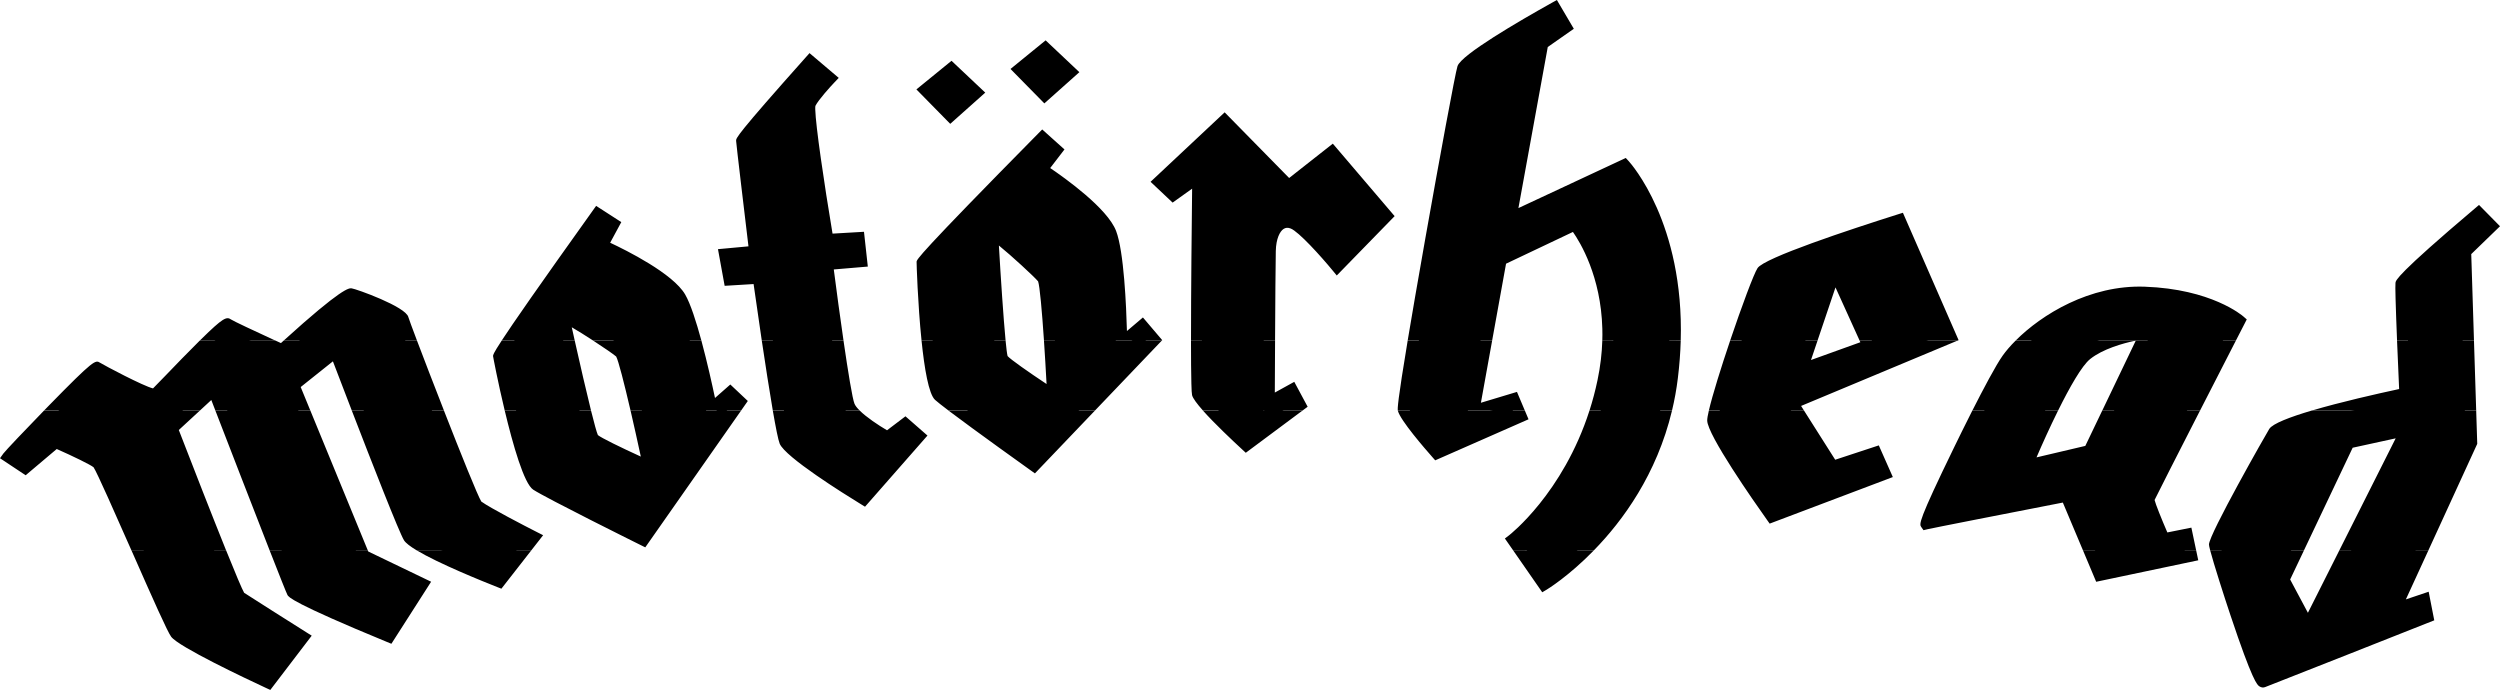
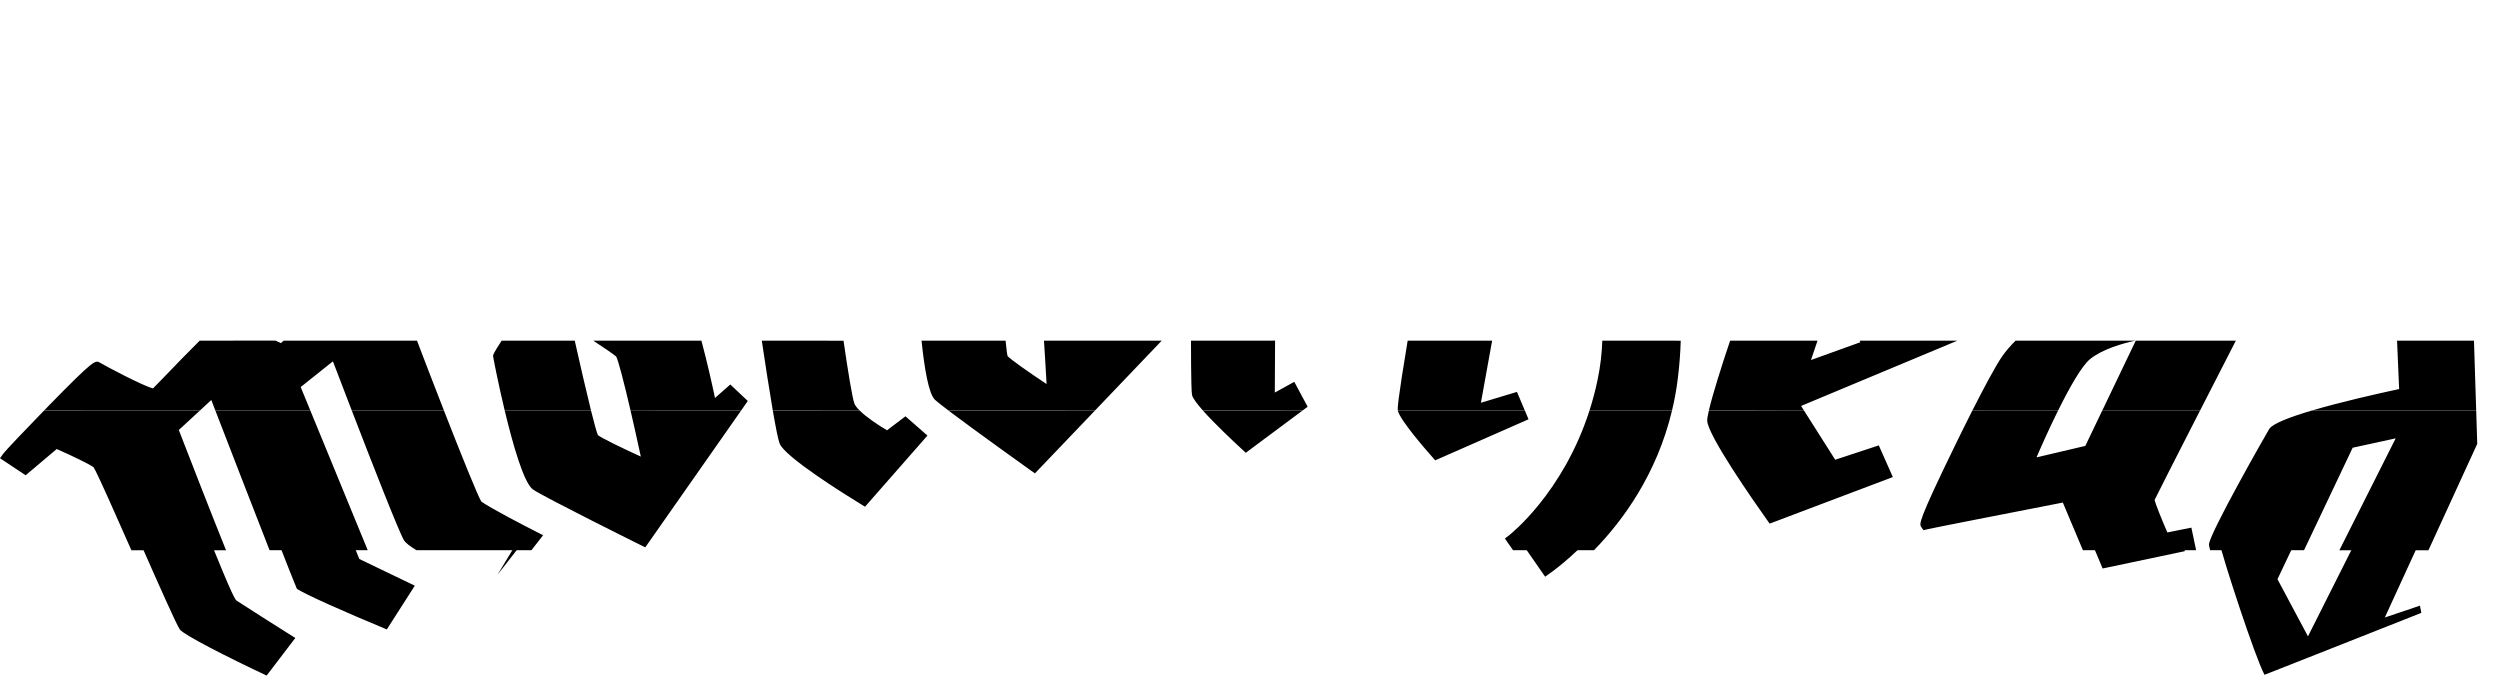
<svg xmlns="http://www.w3.org/2000/svg" version="1.0" id="Ebene_1" x="0px" y="0px" width="351.496px" height="97.004px" viewBox="0 0 351.496 97.004" enable-background="new 0 0 351.496 97.004" xml:space="preserve">
  <g>
-     <path fill-rule="evenodd" clip-rule="evenodd" d="M310.742,77.361c0.496,1.902,1.984,6.535,2.848,9.117   c3.135,9.385,3.771,9.816,4.078,10.023c0.24,0.164,0.529,0.205,0.793,0.107c0.842-0.303,22.275-8.793,23.188-9.152l0.604-0.238   l-0.787-4.023l-3.205,1.08l3.176-6.914h-12.521l-4.428,8.797c-0.828-1.555-2.24-4.205-2.498-4.682   c0.096-0.199,0.885-1.857,1.953-4.111L310.742,77.361L310.742,77.361L310.742,77.361z M292.854,77.361   c0.994,2.365,1.865,4.436,1.865,4.436l14.352-3.02l-0.299-1.416H292.854L292.854,77.361L292.854,77.361z M212.732,77.361   l4.105,5.912l0.629-0.373c0.07-0.041,3.066-1.859,6.646-5.533L212.732,77.361L212.732,77.361L212.732,77.361z M58.558,77.361   c3.1,1.869,9.201,4.33,11.392,5.195l0.545,0.213l4.221-5.408H58.558L58.558,77.361L58.558,77.361z M37.901,77.361   c1.363,3.482,2.376,6.033,2.517,6.295c0.145,0.268,0.578,1.078,14.006,6.609l0.605,0.248l5.585-8.723c0,0-8.332-4.006-8.839-4.252   l-0.072-0.178H37.901L37.901,77.361L37.901,77.361z M18.474,77.361c3.13,7.104,5.07,11.461,5.593,12.164   c1.064,1.428,10.499,5.883,13.363,7.215l0.575,0.264l5.821-7.629l-0.718-0.451c-2.21-1.396-7.864-4.969-8.782-5.578   c-0.289-0.486-1.268-2.82-2.546-5.99L18.474,77.361L18.474,77.361L18.474,77.361z" />
    <path fill-rule="evenodd" clip-rule="evenodd" d="M325.047,57.717c-3.07,0.91-5.514,1.838-5.99,2.588   c-0.381,0.605-8.516,14.889-8.48,16.264c0.002,0.117,0.063,0.395,0.166,0.789l13.199,0.004c2.527-5.32,6.621-13.953,6.84-14.412   l6.047-1.32l-7.914,15.732h12.521l6.861-14.957l-0.148-4.688H325.047L325.047,57.717L325.047,57.717z M277.311,57.717   c-1.082,2.139-2.049,4.113-2.537,5.119c-5.141,10.566-4.941,10.848-4.643,11.27l0.311,0.439l0.553-0.133   c0.51-0.131,11.432-2.27,19.037-3.752c0.242,0.574,1.621,3.85,2.822,6.701h15.918l-0.668-3.176l-3.379,0.676   c-0.828-1.916-1.656-3.977-1.795-4.563c0.443-0.924,3.213-6.361,6.396-12.584l-13.75,0.002c-1.246,2.602-2.27,4.736-2.385,4.977   l-6.861,1.615c0.773-1.801,1.875-4.246,3.039-6.598L277.311,57.717L277.311,57.717L277.311,57.717z M240.264,57.717   c-0.156,0.664-0.24,1.156-0.234,1.42c0.055,2.041,6.467,11.227,8.432,13.992l0.35,0.492l17.318-6.547l-1.973-4.453l-6.131,2.018   c-0.459-0.723-3.197-5.045-4.391-6.924L240.264,57.717L240.264,57.717L240.264,57.717z M223.48,57.717   c-3.738,11.658-11.223,17.482-11.305,17.545l-0.59,0.451l0.422,0.607l0.725,1.041h11.381c4.041-4.143,8.824-10.654,10.971-19.639   L223.48,57.717L223.48,57.717L223.48,57.717z M196.533,57.717c0.004,0.02,0.008,0.033,0.01,0.045   c0.336,1.336,3.811,5.336,4.869,6.533l0.377,0.428l13.121-5.771l-0.521-1.234H196.533L196.533,57.717L196.533,57.717z    M169.122,57.717c1.647,1.85,4.205,4.258,5.554,5.5l0.479,0.443l7.985-5.943H169.122L169.122,57.717L169.122,57.717z    M133.347,57.717c3.735,2.824,11.219,8.168,11.606,8.445l0.555,0.396l8.448-8.842H133.347L133.347,57.717L133.347,57.717z    M108.653,57.717c0.41,2.375,0.763,4.162,0.972,4.666c0.791,1.895,8.947,6.994,11.429,8.514l0.567,0.346l8.779-10.004l-3.094-2.707   l-2.591,1.965c-1.247-0.729-2.888-1.83-3.847-2.775L108.653,57.717L108.653,57.717L108.653,57.717z M70.962,57.717   c1.152,4.824,2.715,10.289,4.008,11.131c1.889,1.227,14.609,7.543,15.151,7.811l0.603,0.299l13.478-19.24H88.653   c0.47,2.031,0.97,4.268,1.445,6.477c-2.829-1.291-5.55-2.623-6.035-3.021c-0.171-0.373-0.523-1.672-0.968-3.457L70.962,57.717   L70.962,57.717L70.962,57.717z M49.459,57.717c2.829,7.338,6.661,17.148,7.344,18.248c0.24,0.385,0.877,0.865,1.755,1.396h16.157   l1.648-2.111l-0.843-0.426c-1.781-0.902-6.582-3.393-7.846-4.303c-0.507-0.807-2.906-6.781-5.258-12.799L49.459,57.717   L49.459,57.717L49.459,57.717z M30.278,57.717c1.742,4.516,5.227,13.52,7.623,19.645h13.802l-8.072-19.645H30.278L30.278,57.717   L30.278,57.717z M6.197,57.717c-2.514,2.582-5.469,5.689-5.731,6.057L0,64.426l3.608,2.395l4.37-3.691   c2.277,1.008,4.755,2.209,5.181,2.572c0.483,0.719,3.12,6.693,5.247,11.514c0.022,0.053,0.045,0.104,0.067,0.152l13.307-0.006   c-1.97-4.891-4.655-11.76-6.641-16.904l2.971-2.74H6.197L6.197,57.717L6.197,57.717z" />
    <path fill-rule="evenodd" clip-rule="evenodd" d="M337.021,47.895c0.111,2.697,0.229,5.373,0.293,6.803   c-3.172,0.682-8.256,1.836-12.268,3.023l23.102-0.004l-0.311-9.822H337.021L337.021,47.895L337.021,47.895z M300.285,47.895   c-0.65,1.36-2.912,6.074-4.709,9.826l13.75-0.004c1.654-3.236,3.422-6.686,5.031-9.82L300.285,47.895L300.285,47.895   L300.285,47.895z M283.387,47.895c-0.736,0.73-1.346,1.446-1.813,2.102c-0.947,1.324-2.721,4.686-4.264,7.727l12.059-0.006   c1.605-3.25,3.336-6.307,4.504-7.238c1.779-1.421,4.598-2.207,6.342-2.579L283.387,47.895L283.387,47.895L283.387,47.895z    M243.254,47.895c-1.283,3.795-2.494,7.688-2.99,9.816l13.371,0.006c-0.168-0.271-0.311-0.49-0.404-0.643l21.982-9.18h-13.75   l0.1,0.223c-1.088,0.392-5.033,1.814-6.941,2.5c0.211-0.625,0.541-1.6,0.918-2.721L243.254,47.895L243.254,47.895L243.254,47.895z    M225.281,47.895c-0.053,1.736-0.26,3.588-0.674,5.557c-0.314,1.5-0.695,2.922-1.127,4.27l11.604-0.004   c0.348-1.447,0.627-2.965,0.82-4.549c0.227-1.838,0.355-3.594,0.404-5.267L225.281,47.895L225.281,47.895L225.281,47.895z    M197.916,47.895c-1.436,8.625-1.432,9.57-1.383,9.822h17.855l-1.105-2.617c0,0-3.572,1.076-5.07,1.527   c0.172-0.957,0.857-4.742,1.578-8.732H197.916L197.916,47.895L197.916,47.895z M167.452,47.895c0,2.51,0.016,4.641,0.053,6.025   c0.023,0.891,0.054,1.471,0.099,1.641c0.111,0.443,0.702,1.227,1.519,2.148l14.019,0.008l0.711-0.529l-1.881-3.504l-2.736,1.51   c0.006-1.559,0.02-4.313,0.037-7.302L167.452,47.895L167.452,47.895L167.452,47.895z M129.568,47.895   c0.399,3.902,1.008,7.521,1.9,8.326c0.319,0.289,0.995,0.818,1.878,1.488l20.609,0.008l9.384-9.822h-16.559   c0.131,1.939,0.256,4.031,0.366,6.098c-2.587-1.717-5.065-3.457-5.48-3.93c-0.078-0.285-0.176-1.063-0.282-2.166L129.568,47.895   L129.568,47.895L129.568,47.895z M107.107,47.895c0.497,3.33,1.062,6.992,1.546,9.818l12.216,0.004   c-0.351-0.342-0.61-0.668-0.728-0.949c-0.29-0.693-0.899-4.436-1.544-8.865L107.107,47.895L107.107,47.895L107.107,47.895z    M83.408,47.895c1.469,0.954,2.844,1.902,3.225,2.232c0.314,0.576,1.113,3.691,2.021,7.6l15.548-0.01l0.938-1.34l-2.46-2.318   l-2.153,1.896c-0.371-1.764-1.084-5.002-1.911-8.06L83.408,47.895L83.408,47.895L83.408,47.895z M70.534,47.895   c-1.22,1.855-1.215,2.035-1.211,2.18c0.001,0.07,0.677,3.635,1.639,7.648l12.134-0.006c-0.664-2.676-1.533-6.447-2.288-9.822   H70.534L70.534,47.895L70.534,47.895z M28.076,47.895c-1.604,1.586-3.453,3.504-4.819,4.924c-0.728,0.752-1.415,1.465-1.743,1.789   c-1.353-0.318-6.843-3.23-7.438-3.604c-0.662-0.412-0.819-0.51-7.264,6.08c-0.201,0.205-0.405,0.418-0.614,0.631l21.913,0.002   l1.599-1.477c0.158,0.412,0.351,0.91,0.569,1.477h13.353l-1.355-3.299c0.652-0.521,3.412-2.725,4.53-3.615   c0.545,1.428,1.519,3.971,2.653,6.914h12.958c-1.422-3.631-2.827-7.281-3.786-9.817l-18.755-0.005   c-0.125,0.111-0.25,0.227-0.377,0.342c-0.255-0.115-0.509-0.232-0.763-0.348L28.076,47.895L28.076,47.895L28.076,47.895z" />
-     <path fill-rule="evenodd" clip-rule="evenodd" d="M146.479,6.107l-4.403,3.589l4.759,4.84l4.923-4.39l-4.744-4.473L146.479,6.107   L146.479,6.107L146.479,6.107z M133.246,8.984l-4.401,3.587l4.756,4.842l4.924-4.39l-4.744-4.476L133.246,8.984L133.246,8.984   L133.246,8.984z M347.838,47.895l-0.385-12.169c0.432-0.416,4.043-3.916,4.043-3.916l-2.949-2.995l-0.557,0.471   c-11.029,9.332-11.143,10.132-11.189,10.472c-0.027,0.206-0.02,1.044,0.012,2.241c0.041,1.565,0.123,3.739,0.209,5.896H347.838   L347.838,47.895L347.838,47.895z M300.215,47.895c0.027-0.001,0.055-0.006,0.078-0.012c-0.004,0.006-0.004,0.012-0.008,0.017   l14.072-0.005c0.434-0.84,0.852-1.66,1.258-2.446l0.275-0.538l-0.455-0.398c-0.182-0.16-4.521-3.877-13.904-4.205   c-7.717-0.271-14.484,3.914-18.145,7.583L300.215,47.895L300.215,47.895L300.215,47.895z M255.539,47.895   c0.855-2.527,1.959-5.805,2.527-7.488l3.396,7.488h13.75l0.164-0.068l-7.83-17.913l-0.676,0.213   c-6.965,2.205-18.801,6.123-19.76,7.566c-0.525,0.79-2.244,5.42-3.857,10.196L255.539,47.895L255.539,47.895L255.539,47.895z    M209.791,47.895c0.91-5.048,1.885-10.425,1.957-10.82l9.404-4.464c1.02,1.46,3.941,6.238,4.133,13.596   c0.016,0.552,0.016,1.118-0.004,1.696l11.027-0.008c0.477-16.517-6.988-24.88-7.338-25.264l-0.389-0.422l-15.094,7.048   c0.469-2.58,4.021-22.076,4.127-22.648l3.662-2.563L218.896,0l-0.672,0.372c-4.734,2.645-12.764,7.319-13.301,8.926   c-0.303,0.897-2.584,13.279-4.527,24.24c-1.111,6.286-1.91,10.925-2.48,14.351L209.791,47.895L209.791,47.895L209.791,47.895z    M179.271,47.895c0.029-5.177,0.068-11.046,0.104-12.599c0.039-1.779,0.588-2.77,1.088-3.103c0.291-0.194,0.619-0.218,1.002-0.067   c1.109,0.422,4.223,3.863,5.926,5.933l0.557,0.674l8.135-8.345l-8.691-10.192l-6.141,4.83c-0.883-0.897-9.067-9.233-9.067-9.233   l-0.56,0.526l-9.856,9.241l3.101,2.925l2.742-1.96c-0.051,4.474-0.16,14.373-0.157,21.378L179.271,47.895L179.271,47.895   L179.271,47.895z M141.385,47.895c-0.302-3.143-0.685-8.919-0.943-13.377c1.744,1.411,4.955,4.372,5.513,5.04   c0.229,0.645,0.541,4.102,0.827,8.347l16.559-0.01l0.066-0.069l-2.713-3.192l-2.248,1.908c-0.093-3.424-0.418-11.188-1.527-14.077   c-1.224-3.186-7.204-7.444-9.264-8.838l2.009-2.617l-3.131-2.809l-0.524,0.531c-17.028,17.251-17.093,17.743-17.137,18.067   c-0.012,0.086,0.156,5.848,0.697,11.097L141.385,47.895L141.385,47.895L141.385,47.895z M118.598,47.895   c-0.477-3.275-0.973-6.934-1.369-10.01l4.785-0.405l-0.539-4.891l-4.421,0.257c-1.216-7.266-2.369-15.164-2.429-17.444   c-0.008-0.236,0.001-0.408,0.019-0.514c0.428-0.858,2.096-2.696,2.715-3.344l0.567-0.594l-4.109-3.483l-0.507,0.571   c-9.832,11.028-9.823,11.38-9.814,11.756c0.011,0.396,1.23,10.605,1.738,14.842l-4.288,0.396l0.939,5.153   c0,0,3.089-0.189,4.069-0.247c0.207,1.464,0.644,4.536,1.153,7.956L118.598,47.895L118.598,47.895L118.598,47.895z M80.808,47.895   c-0.145-0.645-0.284-1.275-0.418-1.881c0.821,0.474,1.945,1.177,3.019,1.878l15.207,0.003c-0.722-2.666-1.533-5.194-2.282-6.486   c-1.713-2.956-8.295-6.226-10.547-7.281l1.567-2.898l-3.539-2.283l-0.435,0.609c-7.842,10.975-11.313,15.988-12.846,18.333   L80.808,47.895L80.808,47.895L80.808,47.895z M58.631,47.895c-0.684-1.806-1.142-3.047-1.216-3.307   c-0.335-1.468-7.367-3.978-7.979-4.048c-0.358-0.043-1.305-0.135-9.56,7.354L58.631,47.895L58.631,47.895L58.631,47.895z    M38.736,47.895c-2.964-1.362-5.894-2.74-6.242-2.972c-0.643-0.454-1.142-0.243-4.195,2.756c-0.073,0.071-0.148,0.146-0.223,0.219   L38.736,47.895L38.736,47.895L38.736,47.895z" />
-     <path fill-rule="evenodd" clip-rule="evenodd" d="M323.102,75.338l-2.893,6.096l4.287,8.037l7.109-14.131l8.967-0.002l-5.27,11.482   l4.938-1.666c0.088,0.461,0.121,0.635,0.195,1.014c-3.285,1.301-19.004,7.523-22.047,8.709c-1.344-2.467-5.973-16.723-6.266-18.391   c0.057-0.199,0.23-0.596,0.488-1.141L323.102,75.338L323.102,75.338L323.102,75.338z M303.232,75.338   c0.088,0.205,0.18,0.416,0.277,0.635l0.25,0.574l3.1-0.617l0.328,1.563l-11.559,2.436l-1.93-4.59H303.232L303.232,75.338   L303.232,75.338z M223.789,75.338c-2.836,3.07-5.414,4.975-6.545,5.746c-0.635-0.912-2.975-4.281-3.572-5.143   c0.184-0.158,0.412-0.359,0.67-0.6L223.789,75.338L223.789,75.338L223.789,75.338z M73.251,75.338   c0.254,0.133,0.486,0.254,0.689,0.357l-3.993,5.113c-4.898-1.951-10.242-4.395-11.571-5.469L73.251,75.338L73.251,75.338   L73.251,75.338z M49.186,75.338l1.337,3.256l7.799,3.752l-3.936,6.15c-5.771-2.389-11.867-5.094-12.655-5.734   c-0.25-0.563-1.394-3.461-2.939-7.42L49.186,75.338L49.186,75.338L49.186,75.338z M29.28,75.338   c3.508,8.773,3.831,9.002,3.996,9.117c0.493,0.348,6.209,3.959,8.244,5.246l-4.032,5.281c-5.636-2.639-11.61-5.709-12.197-6.467   c-0.459-0.617-3.245-6.932-5.484-12.006c-0.178-0.4-0.348-0.789-0.515-1.164L29.28,75.338L29.28,75.338L29.28,75.338z" />
-     <path fill-rule="evenodd" clip-rule="evenodd" d="M346.49,55.695l0.199,6.314l-6.117,13.328h-8.967l8.057-16.012l-1.602,0.35   l-8.398,1.838l-6.561,13.824h-10.49c1.643-3.428,6.729-12.695,7.736-14.287c0.834-0.949,9.764-3.322,17.906-5.057l0.65-0.137   l-0.008-0.162H346.49L346.49,55.695L346.49,55.695z M288.555,55.695c-2.096,4.053-3.965,8.541-4.297,9.344l-0.578,1.402   l10.57-2.492l3.957-8.254h10.318c-3.68,7.195-7.092,13.893-7.178,14.172c-0.021,0.066-0.041,0.133-0.037,0.262   c0.01,0.424,0.309,1.496,1.922,5.211l-9.533-0.002l-2.748-6.531l-0.629,0.123c-1.656,0.322-14.186,2.766-18.406,3.617   c1.27-3.021,5.219-11.303,8.125-16.857L288.555,55.695L288.555,55.695L288.555,55.695z M252.262,55.695l-1.373,0.572l6.434,10.146   l5.941-1.955c0.246,0.553,0.465,1.049,0.736,1.662c-1.34,0.506-13.637,5.154-14.643,5.533c-3.859-5.469-7.752-11.57-7.795-12.643   c-0.012-0.41,0.299-1.648,0.791-3.326L252.262,55.695L252.262,55.695L252.262,55.695z M233.873,55.695   c-1.734,8.871-6.154,15.381-10.084,19.639l-9.447,0.004c2.588-2.395,8.514-8.836,11.295-19.641L233.873,55.695L233.873,55.695   L233.873,55.695z M206.746,55.695l-0.557,3.072c0,0,5.121-1.547,6.166-1.857c0.188,0.441,0.289,0.688,0.49,1.152   c-1.186,0.521-9.762,4.293-10.67,4.691c-1.916-2.199-3.922-4.748-4.129-5.414c0.002-0.201,0.07-0.77,0.195-1.635L206.746,55.695   L206.746,55.695L206.746,55.695z M177.634,55.695c-0.004,0.449-0.004,0.715-0.004,0.736l-0.007,1.326c0,0,2.832-1.559,3.684-2.033   l0.502,0.936c-0.859,0.641-5.731,4.264-6.575,4.893c-2.334-2.178-4.793-4.646-5.749-5.855L177.634,55.695L177.634,55.695   L177.634,55.695z M146.993,55.695c0.191,0.125,0.377,0.246,0.553,0.359l1.286,0.838l-0.059-1.197h4.846l-8.34,8.73   c-2.044-1.467-9.194-6.598-11.914-8.721L146.993,55.695L146.993,55.695L146.993,55.695z M118.263,55.695   c0.156,0.766,0.293,1.324,0.404,1.588c0.834,1.998,5.197,4.465,5.694,4.742l0.445,0.248l2.397-1.816   c0.349,0.303,0.57,0.496,0.962,0.842c-0.839,0.957-6.158,7.016-6.884,7.842c-4.733-2.928-9.852-6.5-10.243-7.434   c-0.208-0.5-0.64-2.842-1.157-6.018L118.263,55.695L118.263,55.695L118.263,55.695z M80.975,55.695   c0.942,3.918,1.557,6.057,1.833,6.381c0.608,0.719,5.29,2.867,8.027,4.086l1.399,0.623l-0.317-1.492   c-0.823-3.889-1.537-7.092-2.139-9.602l9.079,0.004c0.231,1.084,0.37,1.775,0.376,1.805l0.265,1.328l3.115-2.742   c0.203,0.191,0.245,0.229,0.443,0.416c-0.706,1.006-12.167,17.369-12.874,18.379c-2.606-1.295-12.802-6.385-14.389-7.416   c-0.887-0.68-2.573-6.898-3.726-11.77H80.975L80.975,55.695L80.975,55.695z M59.946,55.695c2.772,7.215,6.045,15.455,6.672,15.924   c1.05,0.795,4.574,2.656,6.633,3.723l-14.875-0.004c-0.133-0.105-0.225-0.199-0.273-0.277c-0.578-0.93-4.354-10.551-7.748-19.361   L59.946,55.695L59.946,55.695L59.946,55.695z M41.113,55.695l8.072,19.645l-10.395-0.002c-2.194-5.617-5.201-13.383-7.623-19.652   L41.113,55.695L41.113,55.695L41.113,55.695z M20.102,55.695c1.523,0.604,1.856,0.471,2.178,0.217   c0.051-0.037,0.123-0.104,0.234-0.213l5.369-0.004l-4.617,4.258l0.19,0.49c2.562,6.639,4.44,11.432,5.824,14.895h-9.988   c-3.799-8.598-4.676-10.467-5.057-10.824c-0.764-0.723-4.866-2.547-6.104-3.086l-0.45-0.201l-4.217,3.564   c-0.391-0.258-0.706-0.467-1.22-0.807c1.408-1.541,5.136-5.41,8.013-8.281L20.102,55.695L20.102,55.695L20.102,55.695z" />
-     <path fill-rule="evenodd" clip-rule="evenodd" d="M10.258,55.695c1.52-1.506,2.801-2.744,3.38-3.213   c0.726,0.398,2.217,1.195,3.675,1.918c1.225,0.607,2.121,1.02,2.789,1.289L10.258,55.695L10.258,55.695L10.258,55.695z    M346.18,45.872l0.311,9.823h-7.594l-0.025-0.496c-0.121-2.725-0.275-6.307-0.393-9.325L346.18,45.872L346.18,45.872L346.18,45.872   z M313.568,45.872c-1.527,2.974-3.314,6.456-5.043,9.831l-10.318-0.008l4.707-9.821L313.568,45.872L313.568,45.872L313.568,45.872z    M302.418,45.872l-0.896,0.119c-0.229,0.029-5.617,0.76-8.662,3.192c-1.236,0.988-2.828,3.639-4.305,6.508l-8.514,0.004   c1.182-2.26,2.189-4.064,2.775-4.885c0.941-1.318,2.846-3.218,5.414-4.938H302.418L302.418,45.872L302.418,45.872z M254.512,45.872   l-2.436,7.222l11.572-4.168l-1.383-3.052l10.555-0.002l0.457,1.048l-21.016,8.775h-9.908c0.785-2.678,2.037-6.465,3.203-9.814   L254.512,45.872L254.512,45.872L254.512,45.872z M234.721,45.872c0.025,2.181-0.094,4.524-0.398,7.024   c-0.119,0.961-0.268,1.896-0.449,2.809l-8.236-0.01c0.17-0.652,0.328-1.324,0.471-2.01c0.588-2.811,0.787-5.39,0.727-7.718   c0-0.034-0.002-0.068-0.002-0.104L234.721,45.872L234.721,45.872L234.721,45.872z M208.52,45.872l-1.773,9.823h-8.504   c0.285-1.979,0.861-5.539,1.582-9.83L208.52,45.872L208.52,45.872L208.52,45.872z M177.688,45.872   c-0.025,4.12-0.047,8.188-0.054,9.817l-8.149,0.006c-0.215-0.27-0.353-0.479-0.397-0.605c-0.027-0.139-0.047-0.525-0.062-1.111   c-0.041-1.549-0.052-4.498-0.039-8.113L177.688,45.872L177.688,45.872L177.688,45.872z M156.828,45.872   c0.009,0.287,0.016,0.549,0.023,0.787c0.022,0.886,0.028,1.439,0.028,1.465l0.021,1.659l3.582-3.038l0.793,0.937l-7.656,8.014   h-4.846l-0.018-0.328c-0.188-3.801-0.377-6.965-0.566-9.485L156.828,45.872L156.828,45.872L156.828,45.872z M139.609,45.872   c0.251,2.946,0.471,4.583,0.66,4.894c0.453,0.748,4.184,3.266,6.724,4.93h-13.628c-0.396-0.301-0.697-0.547-0.877-0.707   c-0.612-0.648-1.172-4.887-1.559-9.119L139.609,45.872L139.609,45.872L139.609,45.872z M116.709,45.872   c0.52,3.693,1.109,7.618,1.554,9.817l-8.381,0.006c-0.468-2.854-1.004-6.372-1.514-9.828L116.709,45.872L116.709,45.872   L116.709,45.872z M96.403,45.872c0.997,3.256,1.948,7.468,2.454,9.825l-9.079-0.002c-0.987-4.129-1.672-6.383-2.046-6.735   c-0.438-0.413-2.462-1.787-4.165-2.884c-0.104-0.065-0.206-0.131-0.306-0.194L96.403,45.872L96.403,45.872L96.403,45.872z    M78.741,45.872c0.881,4.011,1.625,7.288,2.233,9.823h-8.906c-0.616-2.604-1.081-4.82-1.188-5.605   c0.264-0.49,1.321-2.065,2.808-4.218H78.741L78.741,45.872L78.741,45.872z M56.229,45.872c0.649,1.753,2.098,5.616,3.717,9.827   l-9.592-0.004c-0.879-2.283-1.734-4.516-2.5-6.528l-0.382-1.002l-7.117,5.685l0.758,1.846h-9.945   c-0.15-0.4-0.299-0.785-0.446-1.162l-0.411-1.076l-2.428,2.238h-5.369c0.286-0.273,0.817-0.824,1.84-1.887   c1.948-2.021,6.342-6.578,7.6-7.474c1.423,0.75,5.862,2.777,7.33,3.446l0.474,0.215l0.383-0.349c1.4-1.281,2.881-2.596,4.242-3.767   L56.229,45.872L56.229,45.872L56.229,45.872z" />
-     <path fill-rule="evenodd" clip-rule="evenodd" d="M133.673,10.538l2.513,2.37c-0.713,0.637-1.896,1.694-2.546,2.271   c-0.62-0.632-1.829-1.861-2.517-2.563C131.861,12.012,133.048,11.045,133.673,10.538L133.673,10.538L133.673,10.538z    M146.906,7.662c0.599,0.564,1.806,1.703,2.515,2.37c-0.717,0.636-1.901,1.693-2.548,2.271c-0.619-0.634-1.826-1.863-2.517-2.562   C145.096,9.136,146.281,8.172,146.906,7.662L146.906,7.662L146.906,7.662z M338.479,45.872c-0.063-1.682-0.113-3.19-0.145-4.279   c-0.02-0.798-0.031-1.351-0.02-1.6c0.607-0.869,5.449-5.184,10.104-9.137c0.328,0.332,0.49,0.496,0.832,0.846l-3.412,3.307   l0.342,10.865L338.479,45.872L338.479,45.872L338.479,45.872z M288.23,45.872c3.441-2.3,8.078-4.275,13.213-4.097   c7.092,0.251,11.137,2.565,12.447,3.465c-0.105,0.208-0.213,0.416-0.322,0.627l-10.654,0.005l0.035-0.067l-0.531,0.067H288.23   L288.23,45.872L288.23,45.872z M245.557,45.872c1.301-3.722,2.496-6.91,2.828-7.406c0.799-0.821,9.795-4.03,18.26-6.727   l6.176,14.135l-10.555-0.002l-4.443-9.806l-0.635,1.881l-2.676,7.925H245.557L245.557,45.872L245.557,45.872z M199.824,45.872   c2.285-13.595,6.016-34.519,6.549-36.166c0.482-0.881,6.318-4.532,11.916-7.686c0.32,0.544,0.572,0.979,0.881,1.492l-3.014,2.11   l-4.777,26.238c0,0,15.727-7.345,16.76-7.826c1.363,1.753,6.246,8.858,6.568,21.129c0.006,0.234,0.012,0.467,0.014,0.703   l-7.889,0.005c-0.275-9.245-4.637-14.544-4.869-14.818l-0.391-0.462l-11.256,5.34l-1.797,9.942L199.824,45.872L199.824,45.872   L199.824,45.872z M168.986,45.872c0.017-6.277,0.096-14.548,0.174-20.949l0.022-1.54l-4.207,3.006   c-0.344-0.326-0.565-0.529-0.965-0.908l8.097-7.591c0.949,0.97,8.975,9.141,8.975,9.141l6.063-4.767   c0.805,0.945,6.039,7.085,6.799,7.969l-5.934,6.089c-1.377-1.631-4.471-5.139-6.014-5.729c-0.855-0.328-1.721-0.249-2.438,0.227   c-1.104,0.734-1.736,2.285-1.779,4.359c-0.03,1.37-0.064,6.066-0.092,10.696L168.986,45.872L168.986,45.872L168.986,45.872z    M130.93,45.872c-0.296-3.249-0.492-6.49-0.533-8.1c-0.009-0.308-0.011-0.531-0.006-0.71c0.969-1.271,9.916-10.444,16.175-16.793   l0.95,0.852l-2.151,2.801l0.706,0.457c2.244,1.45,8.301,5.812,9.356,8.558c0.953,2.488,1.288,9.352,1.401,12.938l-8.639-0.003   c-0.33-4.428-0.658-6.874-0.977-7.289c-0.368-0.477-2.148-2.154-3.655-3.497c-3.509-3.129-3.79-3.022-4.26-2.847   c-0.345,0.126-0.559,0.461-0.533,0.833c0.312,5.571,0.594,9.848,0.845,12.806L130.93,45.872L130.93,45.872L130.93,45.872z    M108.368,45.872c-0.356-2.434-0.701-4.831-0.997-6.942l-0.1-0.714l-4.126,0.249c-0.12-0.643-0.254-1.374-0.39-2.126   c1.088-0.103,4.188-0.388,4.188-0.388l-0.095-0.791c-0.669-5.579-1.65-13.847-1.801-15.296c0.742-1.064,5.566-6.57,8.889-10.305   c0.545,0.46,1.125,0.953,1.693,1.435c-0.759,0.834-2.041,2.306-2.458,3.195c-0.092,0.184-0.118,0.617-0.103,1.248   c0.083,3.176,1.358,11.357,2.521,18.27l0.117,0.688c0,0,3.318-0.193,4.343-0.254l0.202,1.842l-4.817,0.406l0.105,0.803   c0.105,0.839,0.594,4.617,1.168,8.689L108.368,45.872L108.368,45.872L108.368,45.872z M73.688,45.872   c2.801-4.057,7.123-10.16,10.503-14.895l1.07,0.692l-1.678,3.101l0.771,0.343c2.445,1.079,9.117,4.44,10.593,6.988   c0.465,0.801,0.966,2.17,1.457,3.772l-13.142-0.002c-3.667-2.327-3.928-2.18-4.351-1.938c-0.32,0.178-0.477,0.544-0.396,0.903   c0.076,0.351,0.15,0.692,0.227,1.031L73.688,45.872L73.688,45.872L73.688,45.872z M44.383,45.872   c2.347-2.008,4.336-3.599,4.948-3.849c1.092,0.225,5.944,2.373,6.595,3.021c0.06,0.164,0.162,0.446,0.304,0.827H44.383   L44.383,45.872L44.383,45.872z" />
+     <path fill-rule="evenodd" clip-rule="evenodd" d="M323.102,75.338l-2.893,6.096l4.287,8.037l7.109-14.131l8.967-0.002l-5.27,11.482   l4.938-1.666c0.088,0.461,0.121,0.635,0.195,1.014c-3.285,1.301-19.004,7.523-22.047,8.709c-1.344-2.467-5.973-16.723-6.266-18.391   c0.057-0.199,0.23-0.596,0.488-1.141L323.102,75.338L323.102,75.338L323.102,75.338z M303.232,75.338   c0.088,0.205,0.18,0.416,0.277,0.635l0.25,0.574l3.1-0.617l0.328,1.563l-11.559,2.436l-1.93-4.59H303.232L303.232,75.338   L303.232,75.338z M223.789,75.338c-2.836,3.07-5.414,4.975-6.545,5.746c-0.635-0.912-2.975-4.281-3.572-5.143   c0.184-0.158,0.412-0.359,0.67-0.6L223.789,75.338L223.789,75.338L223.789,75.338z M73.251,75.338   c0.254,0.133,0.486,0.254,0.689,0.357l-3.993,5.113L73.251,75.338L73.251,75.338   L73.251,75.338z M49.186,75.338l1.337,3.256l7.799,3.752l-3.936,6.15c-5.771-2.389-11.867-5.094-12.655-5.734   c-0.25-0.563-1.394-3.461-2.939-7.42L49.186,75.338L49.186,75.338L49.186,75.338z M29.28,75.338   c3.508,8.773,3.831,9.002,3.996,9.117c0.493,0.348,6.209,3.959,8.244,5.246l-4.032,5.281c-5.636-2.639-11.61-5.709-12.197-6.467   c-0.459-0.617-3.245-6.932-5.484-12.006c-0.178-0.4-0.348-0.789-0.515-1.164L29.28,75.338L29.28,75.338L29.28,75.338z" />
  </g>
</svg>